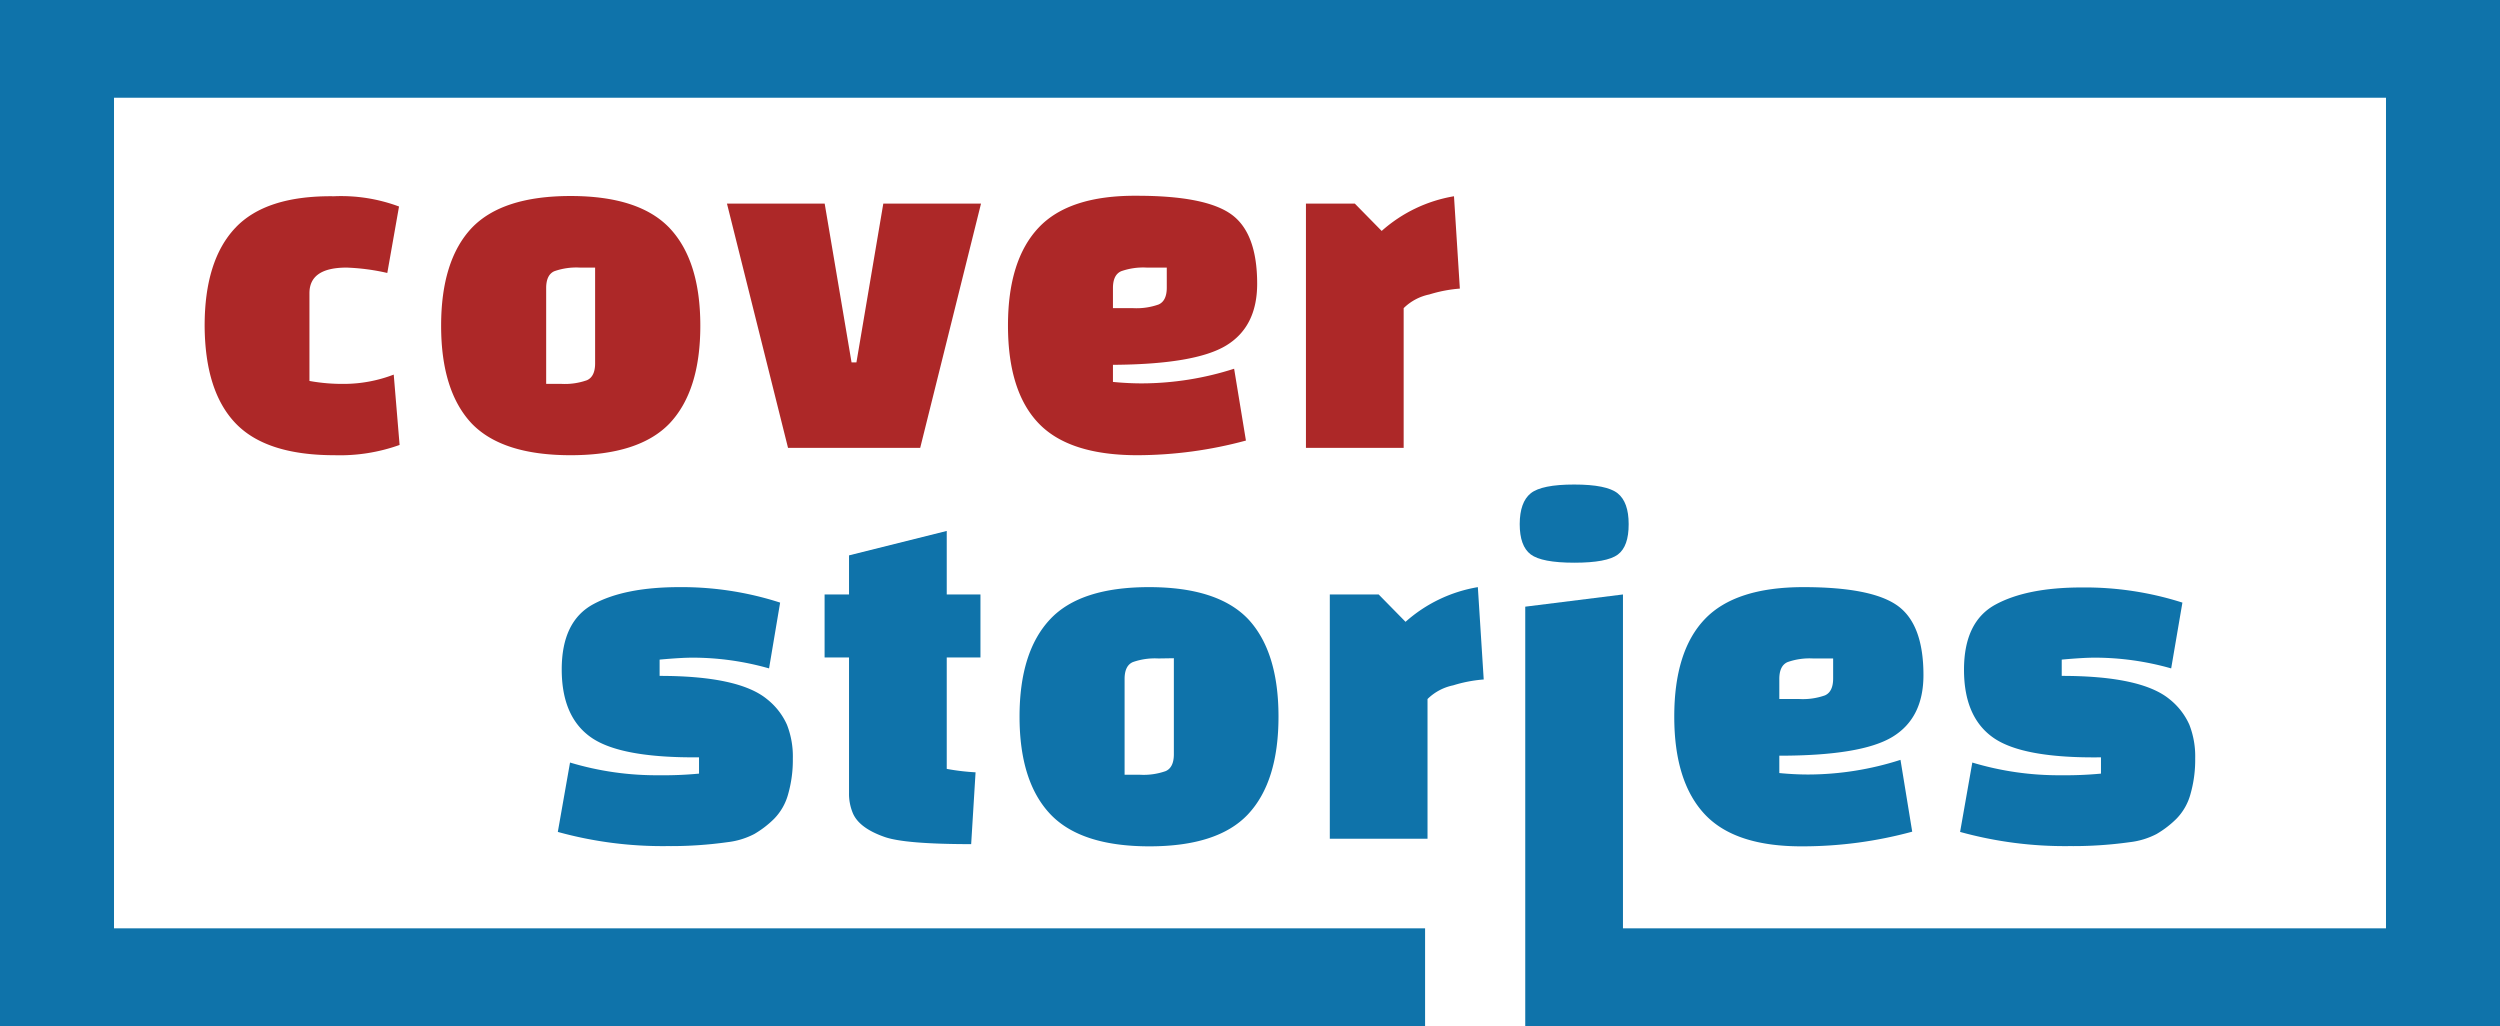
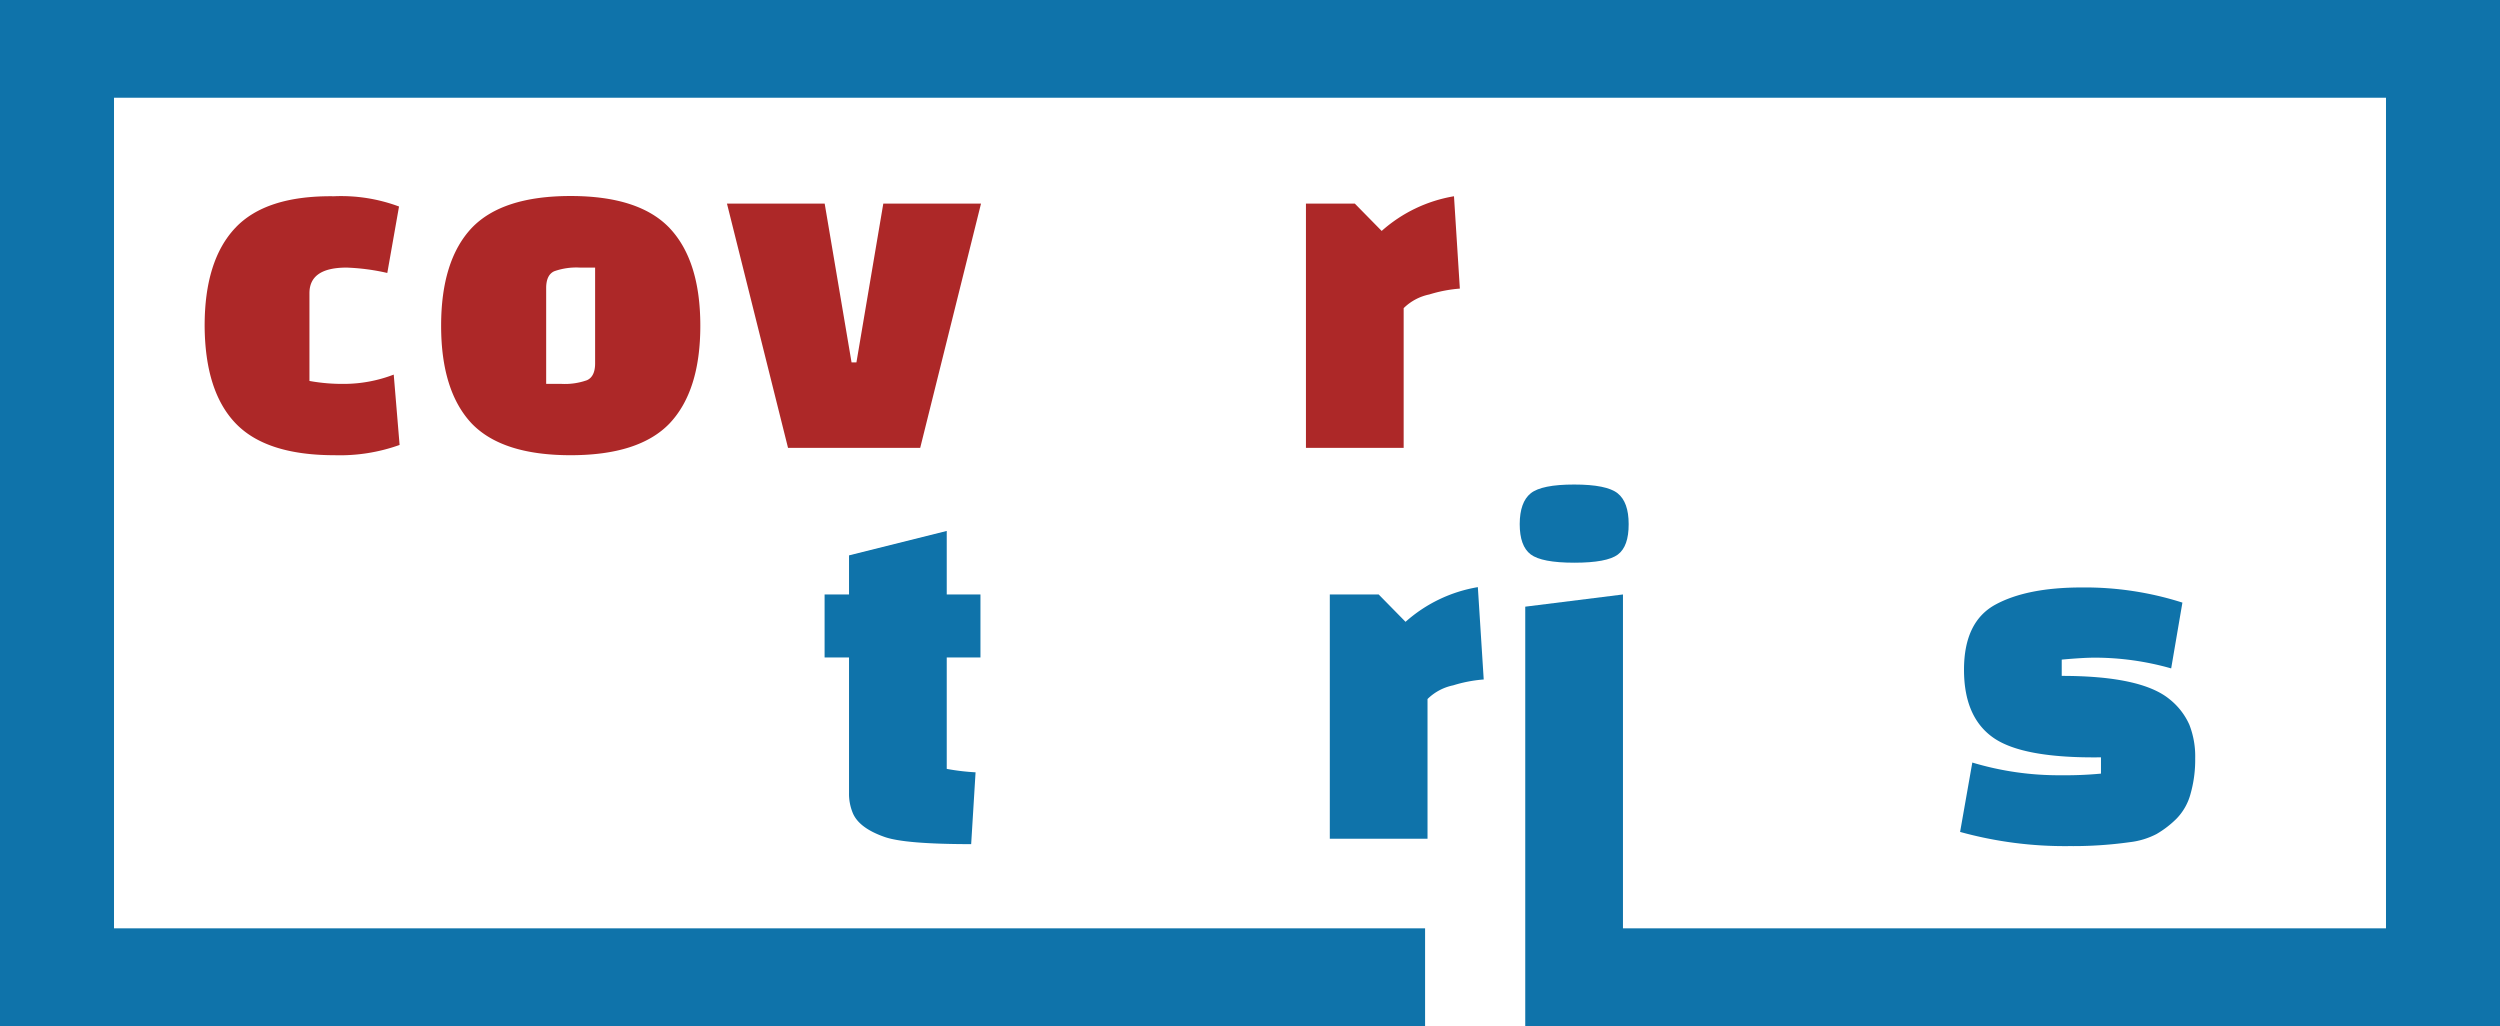
<svg xmlns="http://www.w3.org/2000/svg" viewBox="0 0 307 126">
  <defs>
    <style>.cls-1{fill:#0f73aa;}.cls-2{fill:#ad2828;}</style>
  </defs>
  <title>Asset 1</title>
  <g id="Layer_2" data-name="Layer 2">
    <g id="Layer_1-2" data-name="Layer 1">
      <polygon class="cls-1" points="0 0 0 126 175 126 175 114 14 114 14 12 293 12 293 114 199.3 114 199.3 73 187.3 74.5 187.3 126 199.3 126 307 126 307 0 0 0" />
-       <path class="cls-1" d="M80.92,95.2A36.76,36.76,0,0,1,70,93.64l-1.5,8.52a48.21,48.21,0,0,0,13.44,1.74,50,50,0,0,0,7.38-.48,9.45,9.45,0,0,0,3.3-1,12.1,12.1,0,0,0,2.43-1.86,6.92,6.92,0,0,0,1.74-3.06,15.28,15.28,0,0,0,.57-4.35A10.66,10.66,0,0,0,96.64,89a8.33,8.33,0,0,0-2.46-3.15Q90.7,83,81,83V81q2.64-.24,4.08-.24a34.34,34.34,0,0,1,9.36,1.32L95.8,74A39.27,39.27,0,0,0,83.44,72.1q-6.72,0-10.59,2.1t-3.87,8q0,5.85,3.63,8.37T85.84,93V95A46,46,0,0,1,80.92,95.2Z" />
      <path class="cls-1" d="M120.4,80.74V73h-4.14V65.2l-12,3V73h-3v7.74h3V97.36a6.16,6.16,0,0,0,.48,2.52q.78,1.8,3.84,2.88,2.46.9,10.68.9l.54-8.82a27.78,27.78,0,0,1-3.54-.42V80.74Z" />
-       <path class="cls-1" d="M129,76Q125.2,80,125.2,88T129,100q3.75,3.93,12.15,3.93T153.25,100Q157,96,157,88t-3.75-12Q149.5,72.1,141.1,72.1T129,76Zm15.15,4.83V92.62q0,1.62-1,2.07a8.12,8.12,0,0,1-3.15.45H138.1V83.38q0-1.62,1-2.07a8.12,8.12,0,0,1,3.15-.45Z" />
      <path class="cls-1" d="M172.6,76.36,169.3,73h-6v30h12V85.84a6.29,6.29,0,0,1,3.15-1.68,16.93,16.93,0,0,1,3.75-.72l-.72-11.34A17.77,17.77,0,0,0,172.6,76.36Z" />
      <path class="cls-1" d="M193.33,69.1q4,0,5.34-1T200,64.36q0-2.7-1.35-3.78t-5.34-1.08q-4,0-5.34,1.08t-1.35,3.78q0,2.7,1.35,3.72T193.33,69.1Z" />
-       <path class="cls-1" d="M232.39,90.49q3.81-2.31,3.81-7.59,0-6.24-3.18-8.52T221.47,72.1q-8.37,0-12.12,3.93T205.6,88q0,8,3.75,12t12.15,3.93a51.31,51.31,0,0,0,13.32-1.8l-1.44-8.82a37.31,37.31,0,0,1-11.28,1.8q-1.8,0-3.6-.18V92.8Q228.58,92.8,232.39,90.49ZM218.5,83.38q0-1.62,1-2.07a8.12,8.12,0,0,1,3.15-.45h2.46v2.46q0,1.62-1,2.07a8.12,8.12,0,0,1-3.15.45H218.5Z" />
      <path class="cls-1" d="M253.12,95.2a36.76,36.76,0,0,1-10.92-1.56l-1.5,8.52a48.21,48.21,0,0,0,13.44,1.74,50,50,0,0,0,7.38-.48,9.45,9.45,0,0,0,3.3-1,12.1,12.1,0,0,0,2.43-1.86A6.92,6.92,0,0,0,269,97.48a15.28,15.28,0,0,0,.57-4.35,10.66,10.66,0,0,0-.72-4.14,8.33,8.33,0,0,0-2.46-3.15Q262.9,83,253.18,83V81q2.64-.24,4.08-.24a34.34,34.34,0,0,1,9.36,1.32L268,74a39.27,39.27,0,0,0-12.36-1.86q-6.72,0-10.59,2.1t-3.87,8q0,5.85,3.63,8.37T258,93V95A46,46,0,0,1,253.12,95.2Z" />
      <path class="cls-2" d="M48.35,46l.72,8.64a21.72,21.72,0,0,1-8,1.26q-8.4,0-12.15-3.93T25.13,40q0-8,3.75-12T41,24.1a20.33,20.33,0,0,1,8,1.26l-1.44,8.16a26.3,26.3,0,0,0-5-.66Q38,32.86,38,36V46.78a22.74,22.74,0,0,0,4.47.36A17.09,17.09,0,0,0,48.35,46Z" />
      <path class="cls-2" d="M57.92,52Q54.17,48,54.17,40t3.75-12q3.75-3.93,12.15-3.93T82.22,28Q86,32,86,40T82.22,52Q78.47,55.9,70.07,55.9T57.92,52Zm9.15-16.59V47.14h1.86a8.12,8.12,0,0,0,3.15-.45q1-.45,1-2.07V32.86H71.21a8.12,8.12,0,0,0-3.15.45Q67.07,33.76,67.07,35.38Z" />
      <path class="cls-2" d="M96.77,55l-7.5-30h12l3.3,19.5h.6l3.3-19.5h12L113,55Z" />
-       <path class="cls-2" d="M136.67,44.8v2.1q1.8.18,3.6.18a37.31,37.31,0,0,0,11.28-1.8L153,54.1a51.31,51.31,0,0,1-13.32,1.8q-8.4,0-12.15-3.93t-3.75-12q0-8,3.75-12t12.12-3.93q8.37,0,11.55,2.28t3.18,8.52q0,5.28-3.81,7.59T136.67,44.8Zm0-9.42v2.46h2.46a8.12,8.12,0,0,0,3.15-.45q1-.45,1-2.07V32.86h-2.46a8.12,8.12,0,0,0-3.15.45Q136.67,33.76,136.67,35.38Z" />
      <path class="cls-2" d="M160.37,25h6l3.3,3.36a17.77,17.77,0,0,1,8.88-4.26l.72,11.34a16.93,16.93,0,0,0-3.75.72,6.29,6.29,0,0,0-3.15,1.68V55h-12Z" />
    </g>
  </g>
</svg>